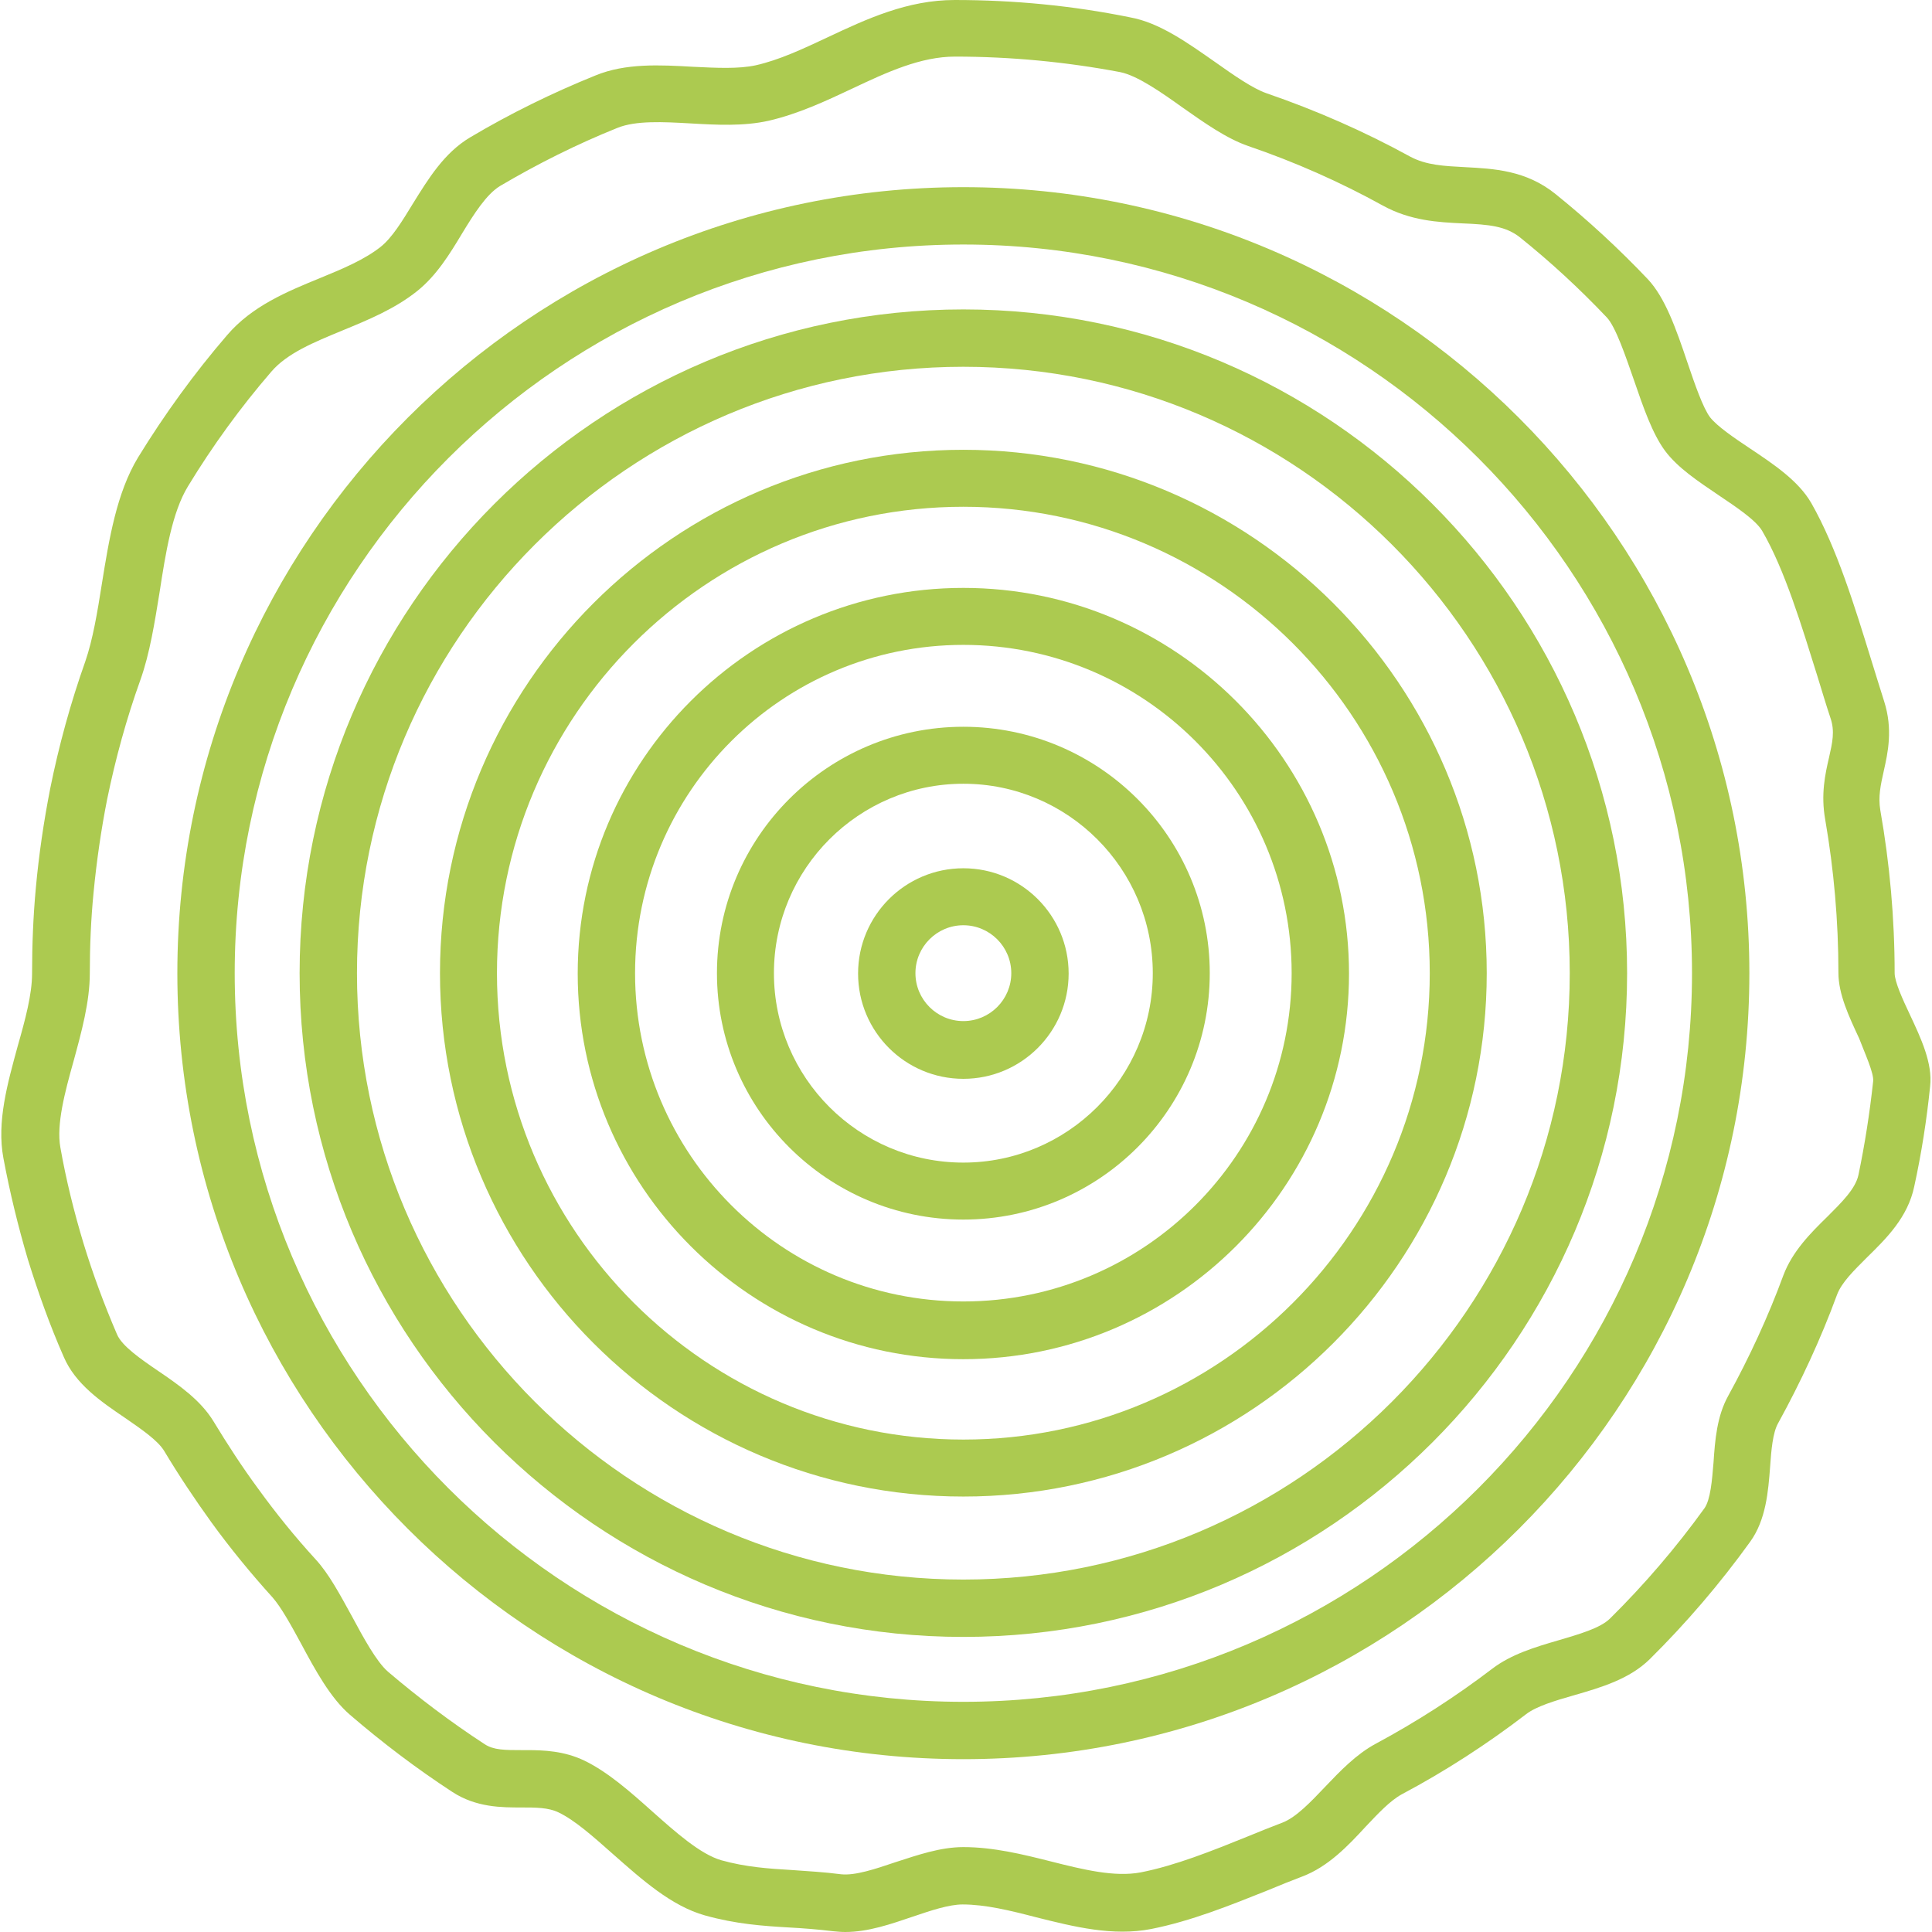
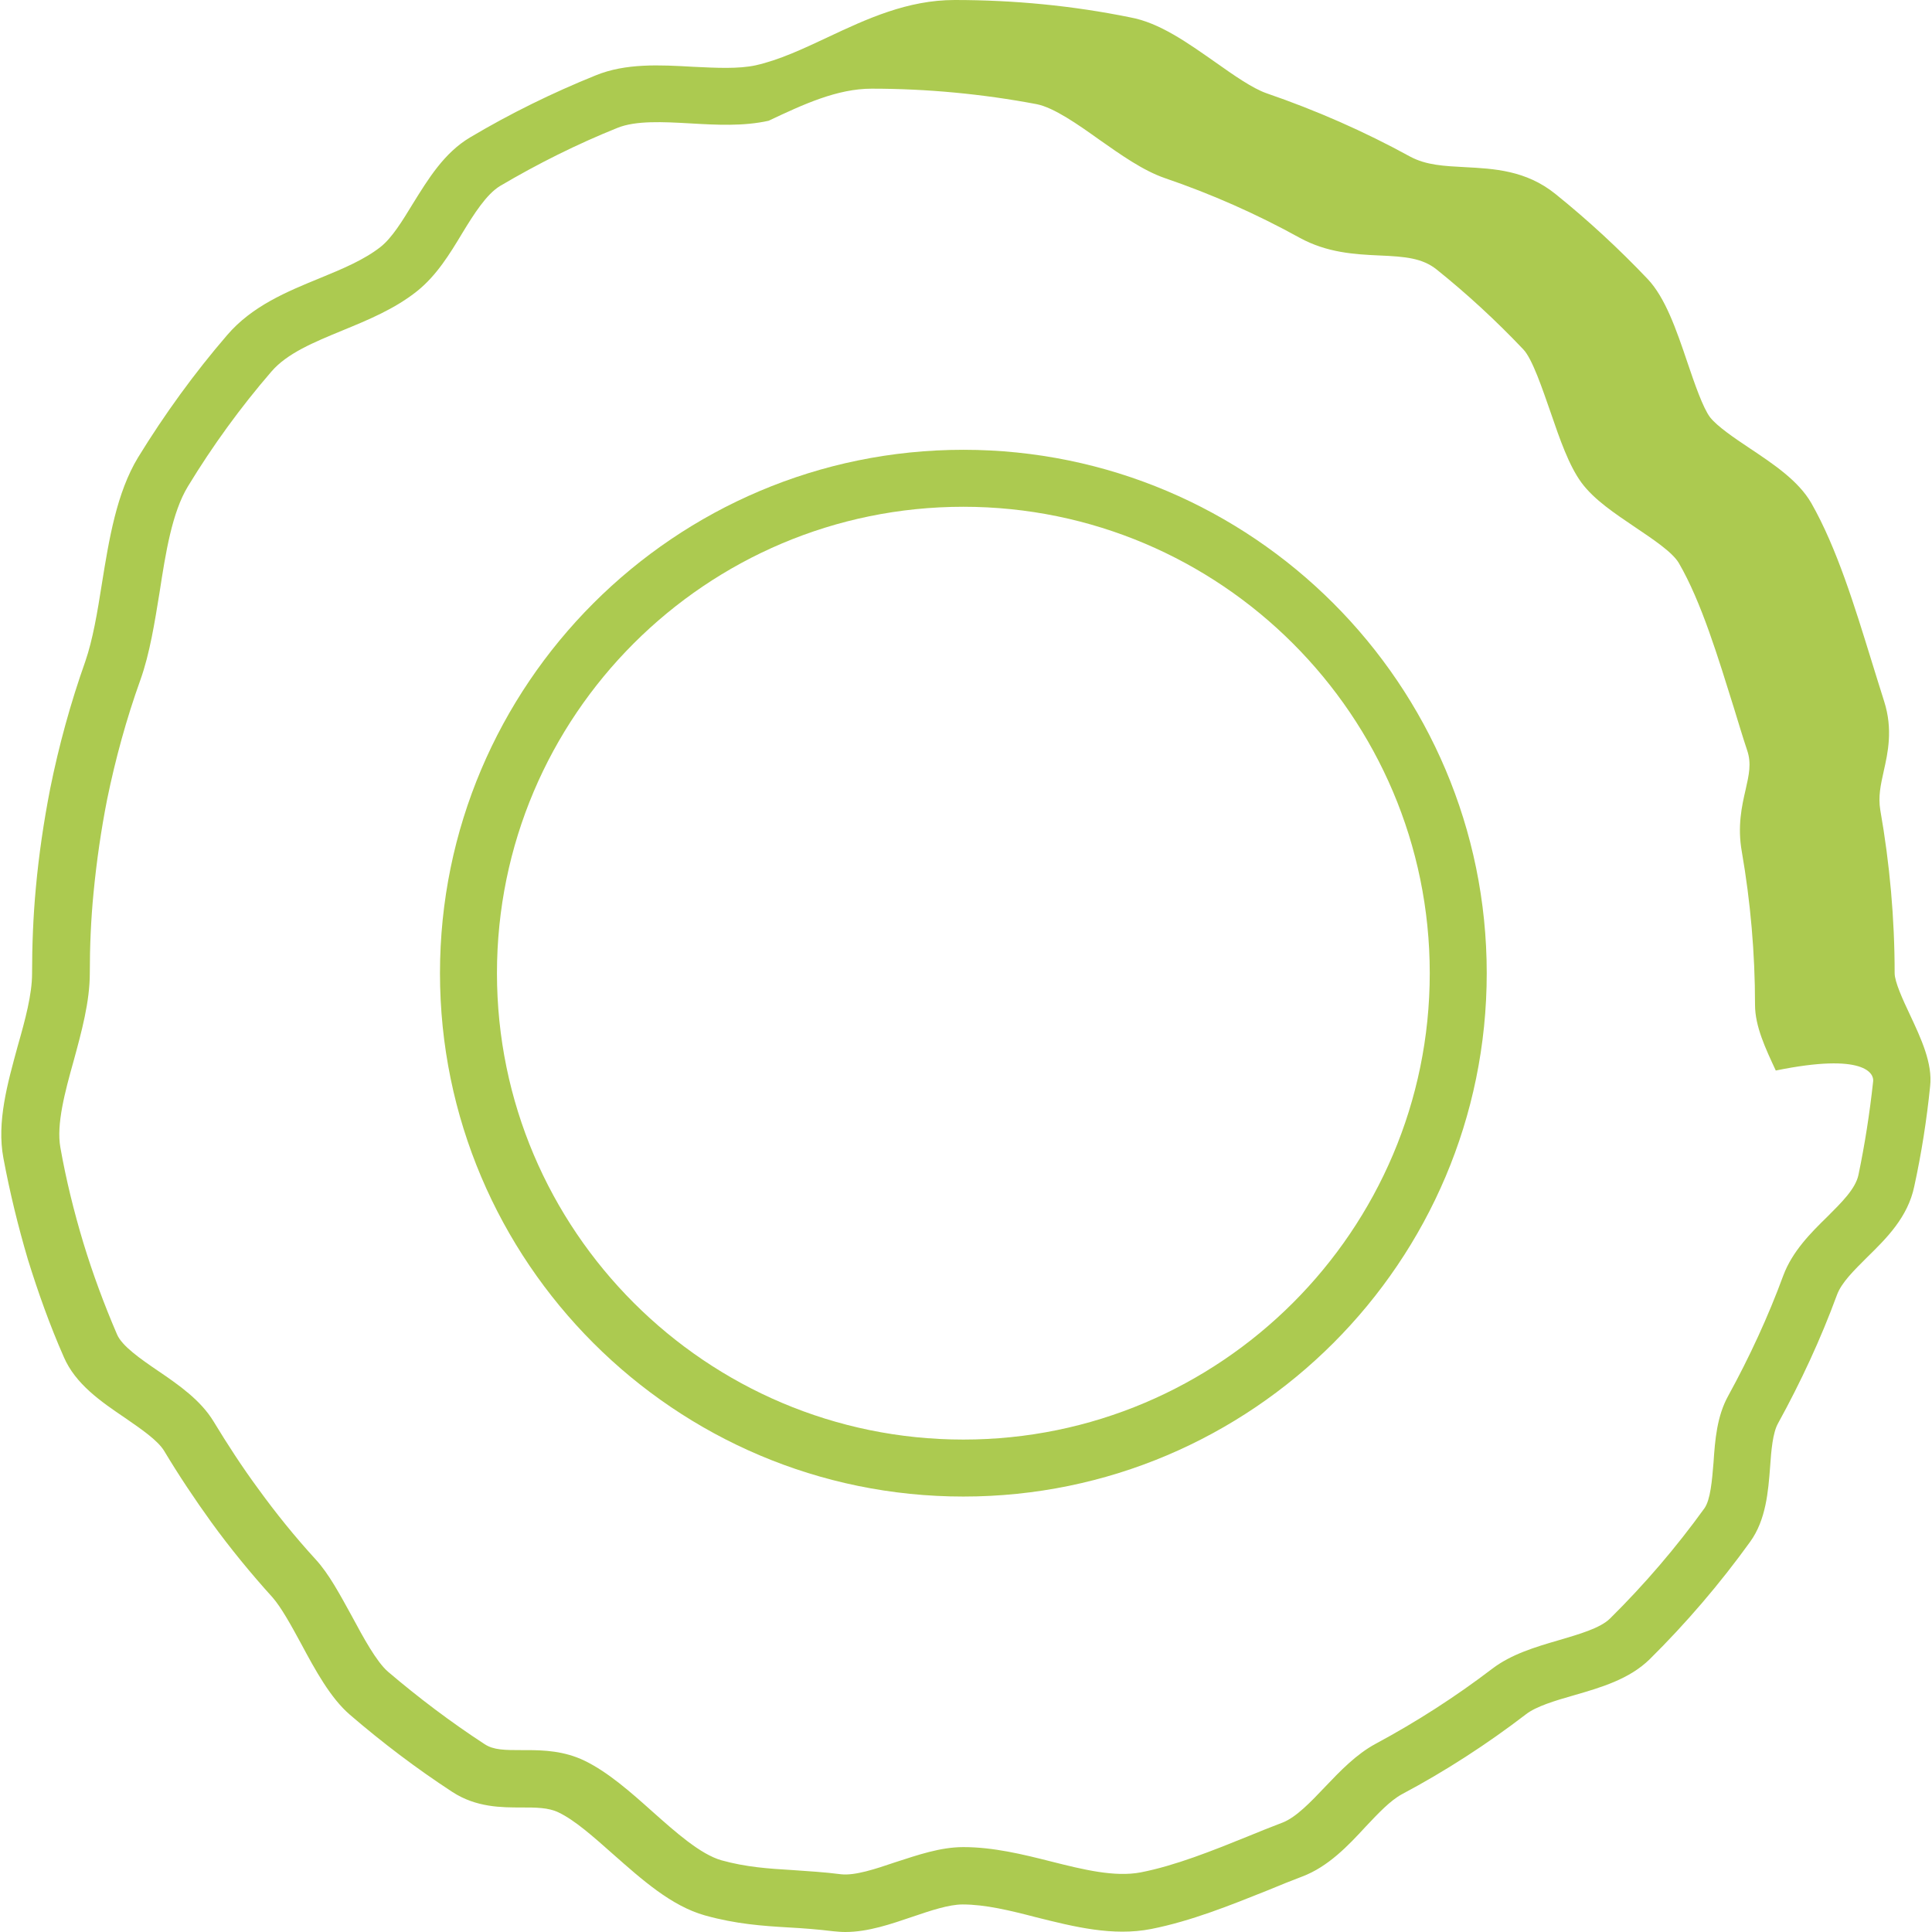
<svg xmlns="http://www.w3.org/2000/svg" version="1.1" id="Layer_1" x="0px" y="0px" viewBox="0 0 512 512" style="enable-background:new 0 0 512 512;" xml:space="preserve">
  <style type="text/css">
	.st0{fill:#ACCA50;}
</style>
  <g>
    <g>
-       <path class="st0" d="M255.3,230.1c-15.4,0-27.9,12.5-27.9,27.9c0,15.4,12.5,27.9,27.9,27.9c15.4,0,27.9-12.5,27.9-27.9    C283.2,242.6,270.7,230.1,255.3,230.1z M255.3,270.6c-7,0-12.7-5.7-12.7-12.7c0-7,5.7-12.7,12.7-12.7s12.7,5.7,12.7,12.7    C268,264.9,262.3,270.6,255.3,270.6z" />
-     </g>
+       </g>
  </g>
  <g>
    <g>
-       <path class="st0" d="M255.3,192.6c-36,0-65.3,29.3-65.3,65.3s29.3,65.3,65.3,65.3s65.3-29.3,65.3-65.3S291.3,192.6,255.3,192.6z     M255.3,308.1c-27.7,0-50.2-22.5-50.2-50.2s22.5-50.2,50.2-50.2s50.2,22.5,50.2,50.2S282.9,308.1,255.3,308.1z" />
-     </g>
+       </g>
  </g>
  <g>
    <g>
-       <path class="st0" d="M255.3,155.8c-56.3,0-102.2,45.8-102.2,102.2s45.8,102.2,102.2,102.2s102.2-45.8,102.2-102.2    C357.5,201.6,311.6,155.8,255.3,155.8z M255.3,344.9c-48,0-87-39-87-87c0-48,39-87,87-87s87,39,87,87S303.3,344.9,255.3,344.9z" />
-     </g>
+       </g>
  </g>
  <g>
    <g>
      <path class="st0" d="M255.3,119.2c-76.5,0-138.7,62.2-138.7,138.7s62.2,138.7,138.7,138.7c76.5,0,138.7-62.2,138.7-138.7    S331.8,119.2,255.3,119.2z M255.3,381.5c-68.1,0-123.6-55.4-123.6-123.6s55.4-123.6,123.6-123.6c68.1,0,123.6,55.4,123.6,123.6    S323.4,381.5,255.3,381.5z" />
    </g>
  </g>
  <g>
    <g>
-       <path class="st0" d="M255.3,82c-97,0-175.9,78.9-175.9,175.9s78.9,175.9,175.9,175.9s175.9-78.9,175.9-175.9S352.3,82,255.3,82z     M255.3,418.6c-88.6,0-160.7-72.1-160.7-160.7S166.7,97.2,255.3,97.2S416,169.3,416,257.9S343.9,418.6,255.3,418.6z" />
-     </g>
+       </g>
  </g>
  <g>
    <g>
-       <path class="st0" d="M255.3,49.6C140.4,49.6,47,143.1,47,257.9c0,114.9,93.4,208.3,208.3,208.3s208.3-93.4,208.3-208.3    C463.6,143.1,370.1,49.6,255.3,49.6z M255.3,451c-106.5,0-193.1-86.6-193.1-193.1S148.8,64.8,255.3,64.8s193.1,86.6,193.1,193.1    S361.8,451,255.3,451z" />
-     </g>
+       </g>
  </g>
  <g>
    <g>
-       <path class="st0" d="M506.1,268.8c-1.8-3.8-4-8.6-4-10.9c0-14.5-1.3-29-3.8-43.2c-0.6-3.6,0.1-6.7,0.9-10.3    c1.1-4.9,2.5-11.1,0.1-18.6c-1.1-3.4-2.2-7.1-3.4-10.9c-4.3-13.9-9.1-29.7-15.9-41.6c-3.4-5.9-10-10.3-16.3-14.5    c-4.2-2.8-8.6-5.8-10.5-8.2c-1.9-2.5-4.1-8.9-6-14.5c-3-8.9-5.9-17.2-10.5-22.1c-7.6-8-15.8-15.6-24.5-22.6    c-7.8-6.3-16.4-6.7-23.9-7.1c-5.6-0.3-10.3-0.5-14.6-2.8c-12.2-6.7-25-12.3-38.1-16.8c-3.7-1.3-8.7-4.8-13.5-8.2    c-7.3-5.1-14.8-10.5-22.6-11.9C284.3,1.5,268.7,0,253,0c-12.5,0-23.3,5-33.7,9.9c-6.6,3.1-12.8,6-19,7.4c-4.6,1-10.4,0.7-16.6,0.4    c-8.8-0.5-17.9-1-25.9,2.3c-11.4,4.6-22.6,10.1-33.2,16.4c-6.9,4.1-11.1,11-15.2,17.6c-2.8,4.6-5.5,9-8.5,11.4    c-4.3,3.4-10,5.8-16.1,8.3c-8.8,3.6-18,7.4-24.6,15.1c-8.7,10.1-16.6,21-23.6,32.4c-5.7,9.4-7.7,21.7-9.6,33.5    c-1.2,7.6-2.4,14.8-4.4,20.6c-3.9,11-7,22.3-9.3,33.7c-1.7,8.7-3,17.5-3.8,26.3c-0.7,7.5-1,15.2-1,22.7c0,5.5-1.8,12.2-3.8,19.2    c-2.7,9.9-5.6,20.1-3.8,29.7c1.7,9.1,3.9,18.1,6.5,26.9c2.7,8.7,5.8,17.4,9.5,25.8c3.1,7.2,9.8,11.8,16.3,16.2    c4.2,2.9,8.6,5.9,10.3,8.7c3.9,6.5,8.1,12.8,12.5,18.9c5,6.9,10.5,13.6,16.2,19.9c2.3,2.6,5,7.5,7.6,12.3    c3.8,7.1,7.8,14.4,12.9,18.8c8.6,7.4,17.7,14.3,27.2,20.5c6.3,4.1,13,4.1,18.3,4.1c3.8,0,7.1,0,9.8,1.3c4.4,2.1,9.3,6.5,14.5,11.1    c7.6,6.7,15.4,13.7,24.3,16.2c8.2,2.3,15.4,2.8,22.3,3.2c3.7,0.2,7.6,0.5,11.7,1c1.1,0.1,2.1,0.2,3.2,0.2c6.1,0,12.1-2.1,18-4.1    c4.7-1.6,9.5-3.2,13.1-3.2c6,0,12.6,1.6,19.5,3.4c10,2.5,20.3,5.1,30.5,3.1c10.6-2.1,21-6.3,31-10.3c3.1-1.3,6.1-2.5,9-3.6    c6.9-2.6,12.2-8.2,16.8-13.2c3.4-3.6,6.5-6.9,9.6-8.6c11.5-6.1,22.6-13.3,32.9-21.2c2.7-2.1,7.7-3.6,12.6-5    c7.3-2.1,14.8-4.3,20.2-9.6c9.7-9.6,18.6-20,26.6-31.1c4.2-5.8,4.8-13.3,5.3-19.9c0.3-4.4,0.7-9,2.1-11.5    c6-10.9,11.3-22.3,15.6-34c1.2-3.3,4.5-6.5,8-10c5.1-5,10.8-10.6,12.5-18.8c1.9-8.7,3.3-17.6,4.2-26.5    C512.2,281.8,509.1,275.2,506.1,268.8z M496.4,286.6c-0.9,8.3-2.2,16.7-3.9,24.8c-0.8,3.7-4.5,7.3-8.3,11.1    c-4.3,4.2-9.2,9.1-11.6,15.5c-4,10.9-9,21.7-14.6,31.9c-3,5.4-3.5,11.7-3.9,17.7c-0.4,4.8-0.8,9.8-2.4,12.1    c-7.5,10.4-15.9,20.2-25,29.2c-2.6,2.6-8.3,4.2-13.7,5.8c-6.2,1.8-12.5,3.7-17.5,7.5c-9.7,7.4-20.1,14.1-30.9,19.9    c-5.2,2.8-9.4,7.2-13.5,11.5c-3.7,3.9-7.6,8-11.2,9.4c-3.1,1.2-6.2,2.4-9.3,3.7c-9.4,3.8-19.1,7.7-28.3,9.5    c-6.9,1.3-15.1-0.7-23.8-2.9c-7.5-1.9-15.3-3.8-23.2-3.8c-6.1,0-12.1,2.1-18,4c-5.3,1.8-10.7,3.6-14.4,3.2    c-4.6-0.6-8.7-0.8-12.7-1.1c-6.7-0.4-12.5-0.8-19-2.6c-5.6-1.6-12.1-7.4-18.4-13c-5.7-5.1-11.7-10.4-17.9-13.4    c-5.4-2.6-10.8-2.8-15.3-2.8c-0.4,0-0.8,0-1.2,0c-4.6,0-7.6,0-10-1.6c-8.9-5.8-17.5-12.3-25.6-19.2c-3-2.6-6.5-9-9.5-14.6    c-3.2-5.8-6.1-11.3-9.7-15.2c-5.4-5.9-10.5-12.2-15.2-18.7c-4.2-5.7-8.1-11.7-11.8-17.8c-3.4-5.6-9.1-9.6-14.7-13.4    c-4.7-3.2-9.6-6.6-10.9-9.7c-3.4-7.9-6.4-16-8.9-24.2c-2.5-8.3-4.6-16.8-6.1-25.3c-1.1-6.1,1.2-14.7,3.5-22.9    c2.1-7.7,4.3-15.7,4.3-23.3c0-7.1,0.3-14.3,1-21.4c0.8-8.3,2-16.6,3.6-24.7c2.2-10.7,5.1-21.3,8.8-31.6c2.5-7,3.8-15.3,5.1-23.3    c1.6-10.4,3.3-21.1,7.5-28c6.5-10.7,13.9-20.9,22.1-30.4c4.2-4.9,11.3-7.8,18.8-10.9c6.8-2.8,13.9-5.7,19.9-10.5    c5.1-4.1,8.6-9.8,11.9-15.3c3.1-5.1,6.4-10.3,10-12.5c10-5.9,20.4-11.1,31.1-15.4c4.9-2,12.2-1.6,19.3-1.2    c6.9,0.4,14.1,0.8,20.8-0.7c7.8-1.8,15.1-5.2,22.1-8.5c9.3-4.4,18.2-8.5,27.3-8.5c14.7,0,29.4,1.4,43.7,4.1    c4.6,0.9,11,5.4,16.6,9.4c5.7,4,11.6,8.2,17.4,10.2c12.3,4.2,24.3,9.5,35.7,15.8c7.3,4,14.6,4.4,21.1,4.7c7,0.3,11.4,0.7,15.2,3.7    c8.1,6.5,15.8,13.6,23,21.2c2.4,2.5,5.1,10.6,7.2,16.6c2.5,7.3,4.9,14.2,8.2,18.7c3.4,4.6,8.9,8.2,14.2,11.8    c4.6,3.1,9.9,6.6,11.6,9.5c6,10.3,10.5,25.3,14.6,38.4c1.2,3.9,2.3,7.6,3.5,11.2c1.2,3.5,0.5,6.5-0.4,10.5c-1,4.3-2.2,9.7-1,16.4    c2.3,13.3,3.5,26.9,3.5,40.6c0,5.7,2.8,11.6,5.5,17.4C494.1,278.9,496.7,284.5,496.4,286.6z" />
+       <path class="st0" d="M506.1,268.8c-1.8-3.8-4-8.6-4-10.9c0-14.5-1.3-29-3.8-43.2c-0.6-3.6,0.1-6.7,0.9-10.3    c1.1-4.9,2.5-11.1,0.1-18.6c-1.1-3.4-2.2-7.1-3.4-10.9c-4.3-13.9-9.1-29.7-15.9-41.6c-3.4-5.9-10-10.3-16.3-14.5    c-4.2-2.8-8.6-5.8-10.5-8.2c-1.9-2.5-4.1-8.9-6-14.5c-3-8.9-5.9-17.2-10.5-22.1c-7.6-8-15.8-15.6-24.5-22.6    c-7.8-6.3-16.4-6.7-23.9-7.1c-5.6-0.3-10.3-0.5-14.6-2.8c-12.2-6.7-25-12.3-38.1-16.8c-3.7-1.3-8.7-4.8-13.5-8.2    c-7.3-5.1-14.8-10.5-22.6-11.9C284.3,1.5,268.7,0,253,0c-12.5,0-23.3,5-33.7,9.9c-6.6,3.1-12.8,6-19,7.4c-4.6,1-10.4,0.7-16.6,0.4    c-8.8-0.5-17.9-1-25.9,2.3c-11.4,4.6-22.6,10.1-33.2,16.4c-6.9,4.1-11.1,11-15.2,17.6c-2.8,4.6-5.5,9-8.5,11.4    c-4.3,3.4-10,5.8-16.1,8.3c-8.8,3.6-18,7.4-24.6,15.1c-8.7,10.1-16.6,21-23.6,32.4c-5.7,9.4-7.7,21.7-9.6,33.5    c-1.2,7.6-2.4,14.8-4.4,20.6c-3.9,11-7,22.3-9.3,33.7c-1.7,8.7-3,17.5-3.8,26.3c-0.7,7.5-1,15.2-1,22.7c0,5.5-1.8,12.2-3.8,19.2    c-2.7,9.9-5.6,20.1-3.8,29.7c1.7,9.1,3.9,18.1,6.5,26.9c2.7,8.7,5.8,17.4,9.5,25.8c3.1,7.2,9.8,11.8,16.3,16.2    c4.2,2.9,8.6,5.9,10.3,8.7c3.9,6.5,8.1,12.8,12.5,18.9c5,6.9,10.5,13.6,16.2,19.9c2.3,2.6,5,7.5,7.6,12.3    c3.8,7.1,7.8,14.4,12.9,18.8c8.6,7.4,17.7,14.3,27.2,20.5c6.3,4.1,13,4.1,18.3,4.1c3.8,0,7.1,0,9.8,1.3c4.4,2.1,9.3,6.5,14.5,11.1    c7.6,6.7,15.4,13.7,24.3,16.2c8.2,2.3,15.4,2.8,22.3,3.2c3.7,0.2,7.6,0.5,11.7,1c1.1,0.1,2.1,0.2,3.2,0.2c6.1,0,12.1-2.1,18-4.1    c4.7-1.6,9.5-3.2,13.1-3.2c6,0,12.6,1.6,19.5,3.4c10,2.5,20.3,5.1,30.5,3.1c10.6-2.1,21-6.3,31-10.3c3.1-1.3,6.1-2.5,9-3.6    c6.9-2.6,12.2-8.2,16.8-13.2c3.4-3.6,6.5-6.9,9.6-8.6c11.5-6.1,22.6-13.3,32.9-21.2c2.7-2.1,7.7-3.6,12.6-5    c7.3-2.1,14.8-4.3,20.2-9.6c9.7-9.6,18.6-20,26.6-31.1c4.2-5.8,4.8-13.3,5.3-19.9c0.3-4.4,0.7-9,2.1-11.5    c6-10.9,11.3-22.3,15.6-34c1.2-3.3,4.5-6.5,8-10c5.1-5,10.8-10.6,12.5-18.8c1.9-8.7,3.3-17.6,4.2-26.5    C512.2,281.8,509.1,275.2,506.1,268.8z M496.4,286.6c-0.9,8.3-2.2,16.7-3.9,24.8c-0.8,3.7-4.5,7.3-8.3,11.1    c-4.3,4.2-9.2,9.1-11.6,15.5c-4,10.9-9,21.7-14.6,31.9c-3,5.4-3.5,11.7-3.9,17.7c-0.4,4.8-0.8,9.8-2.4,12.1    c-7.5,10.4-15.9,20.2-25,29.2c-2.6,2.6-8.3,4.2-13.7,5.8c-6.2,1.8-12.5,3.7-17.5,7.5c-9.7,7.4-20.1,14.1-30.9,19.9    c-5.2,2.8-9.4,7.2-13.5,11.5c-3.7,3.9-7.6,8-11.2,9.4c-3.1,1.2-6.2,2.4-9.3,3.7c-9.4,3.8-19.1,7.7-28.3,9.5    c-6.9,1.3-15.1-0.7-23.8-2.9c-7.5-1.9-15.3-3.8-23.2-3.8c-6.1,0-12.1,2.1-18,4c-5.3,1.8-10.7,3.6-14.4,3.2    c-4.6-0.6-8.7-0.8-12.7-1.1c-6.7-0.4-12.5-0.8-19-2.6c-5.6-1.6-12.1-7.4-18.4-13c-5.7-5.1-11.7-10.4-17.9-13.4    c-5.4-2.6-10.8-2.8-15.3-2.8c-0.4,0-0.8,0-1.2,0c-4.6,0-7.6,0-10-1.6c-8.9-5.8-17.5-12.3-25.6-19.2c-3-2.6-6.5-9-9.5-14.6    c-3.2-5.8-6.1-11.3-9.7-15.2c-5.4-5.9-10.5-12.2-15.2-18.7c-4.2-5.7-8.1-11.7-11.8-17.8c-3.4-5.6-9.1-9.6-14.7-13.4    c-4.7-3.2-9.6-6.6-10.9-9.7c-3.4-7.9-6.4-16-8.9-24.2c-2.5-8.3-4.6-16.8-6.1-25.3c-1.1-6.1,1.2-14.7,3.5-22.9    c2.1-7.7,4.3-15.7,4.3-23.3c0-7.1,0.3-14.3,1-21.4c0.8-8.3,2-16.6,3.6-24.7c2.2-10.7,5.1-21.3,8.8-31.6c2.5-7,3.8-15.3,5.1-23.3    c1.6-10.4,3.3-21.1,7.5-28c6.5-10.7,13.9-20.9,22.1-30.4c4.2-4.9,11.3-7.8,18.8-10.9c6.8-2.8,13.9-5.7,19.9-10.5    c5.1-4.1,8.6-9.8,11.9-15.3c3.1-5.1,6.4-10.3,10-12.5c10-5.9,20.4-11.1,31.1-15.4c4.9-2,12.2-1.6,19.3-1.2    c6.9,0.4,14.1,0.8,20.8-0.7c9.3-4.4,18.2-8.5,27.3-8.5c14.7,0,29.4,1.4,43.7,4.1    c4.6,0.9,11,5.4,16.6,9.4c5.7,4,11.6,8.2,17.4,10.2c12.3,4.2,24.3,9.5,35.7,15.8c7.3,4,14.6,4.4,21.1,4.7c7,0.3,11.4,0.7,15.2,3.7    c8.1,6.5,15.8,13.6,23,21.2c2.4,2.5,5.1,10.6,7.2,16.6c2.5,7.3,4.9,14.2,8.2,18.7c3.4,4.6,8.9,8.2,14.2,11.8    c4.6,3.1,9.9,6.6,11.6,9.5c6,10.3,10.5,25.3,14.6,38.4c1.2,3.9,2.3,7.6,3.5,11.2c1.2,3.5,0.5,6.5-0.4,10.5c-1,4.3-2.2,9.7-1,16.4    c2.3,13.3,3.5,26.9,3.5,40.6c0,5.7,2.8,11.6,5.5,17.4C494.1,278.9,496.7,284.5,496.4,286.6z" />
    </g>
  </g>
</svg>